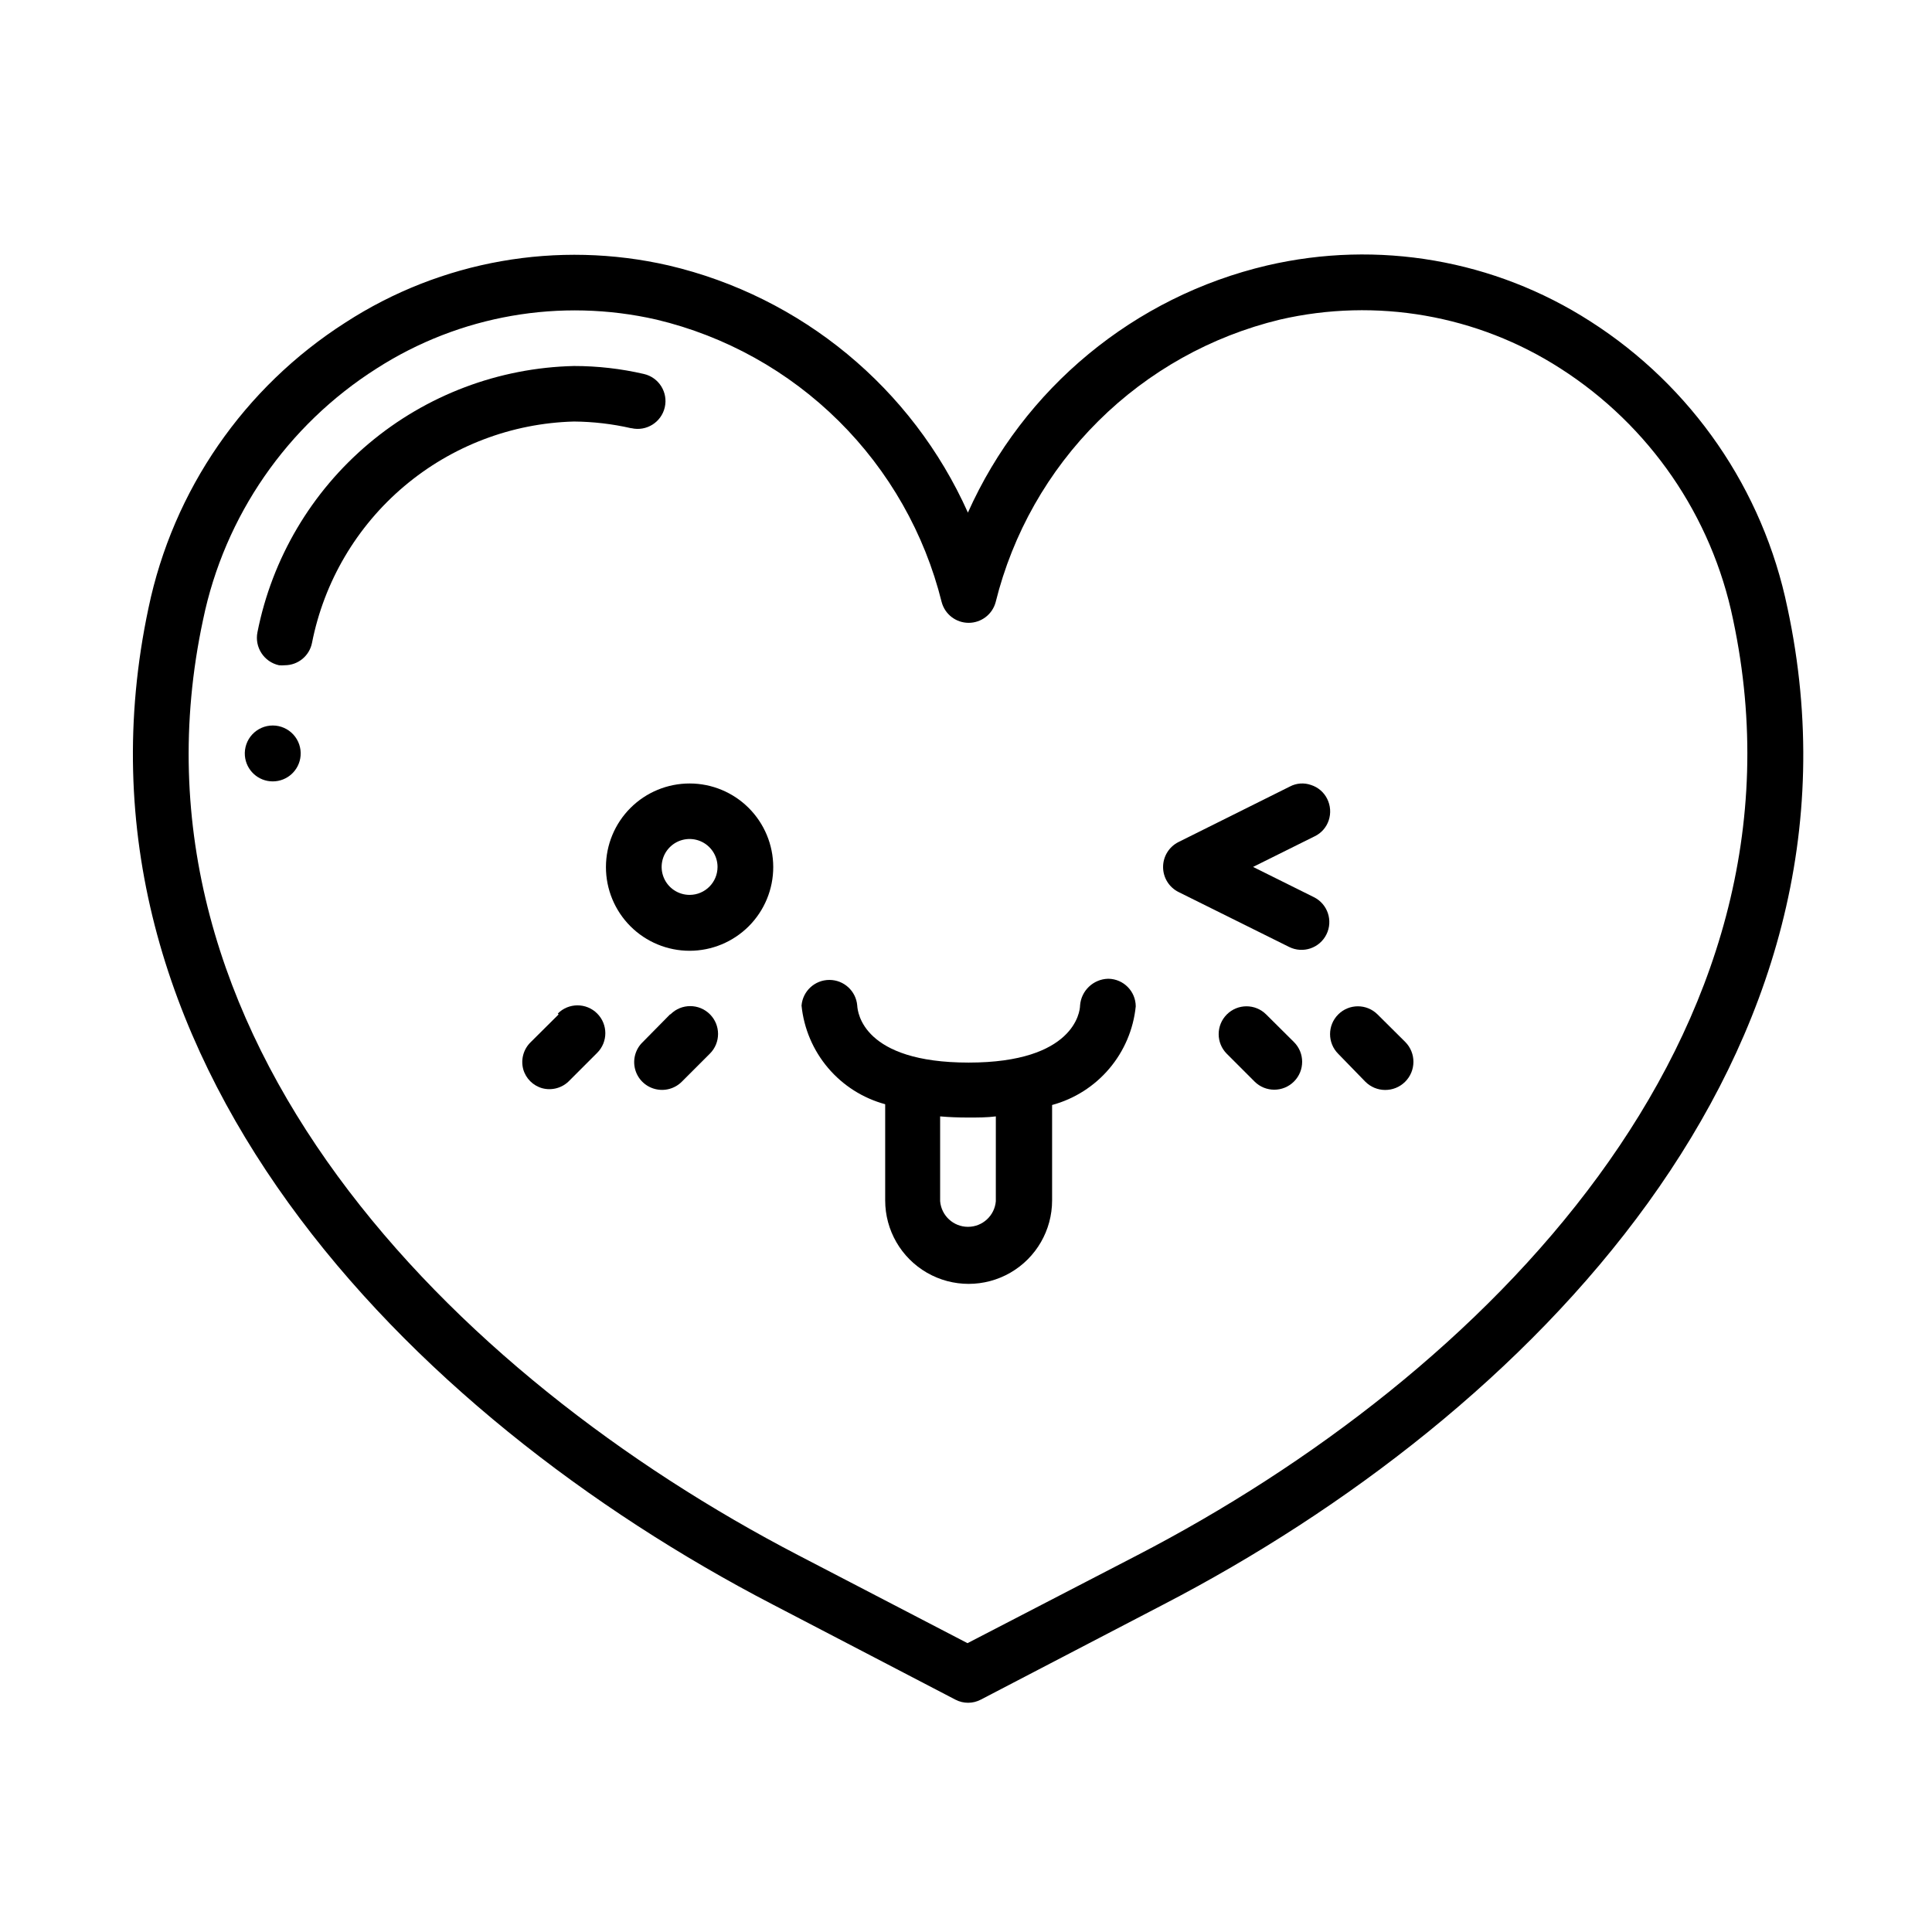
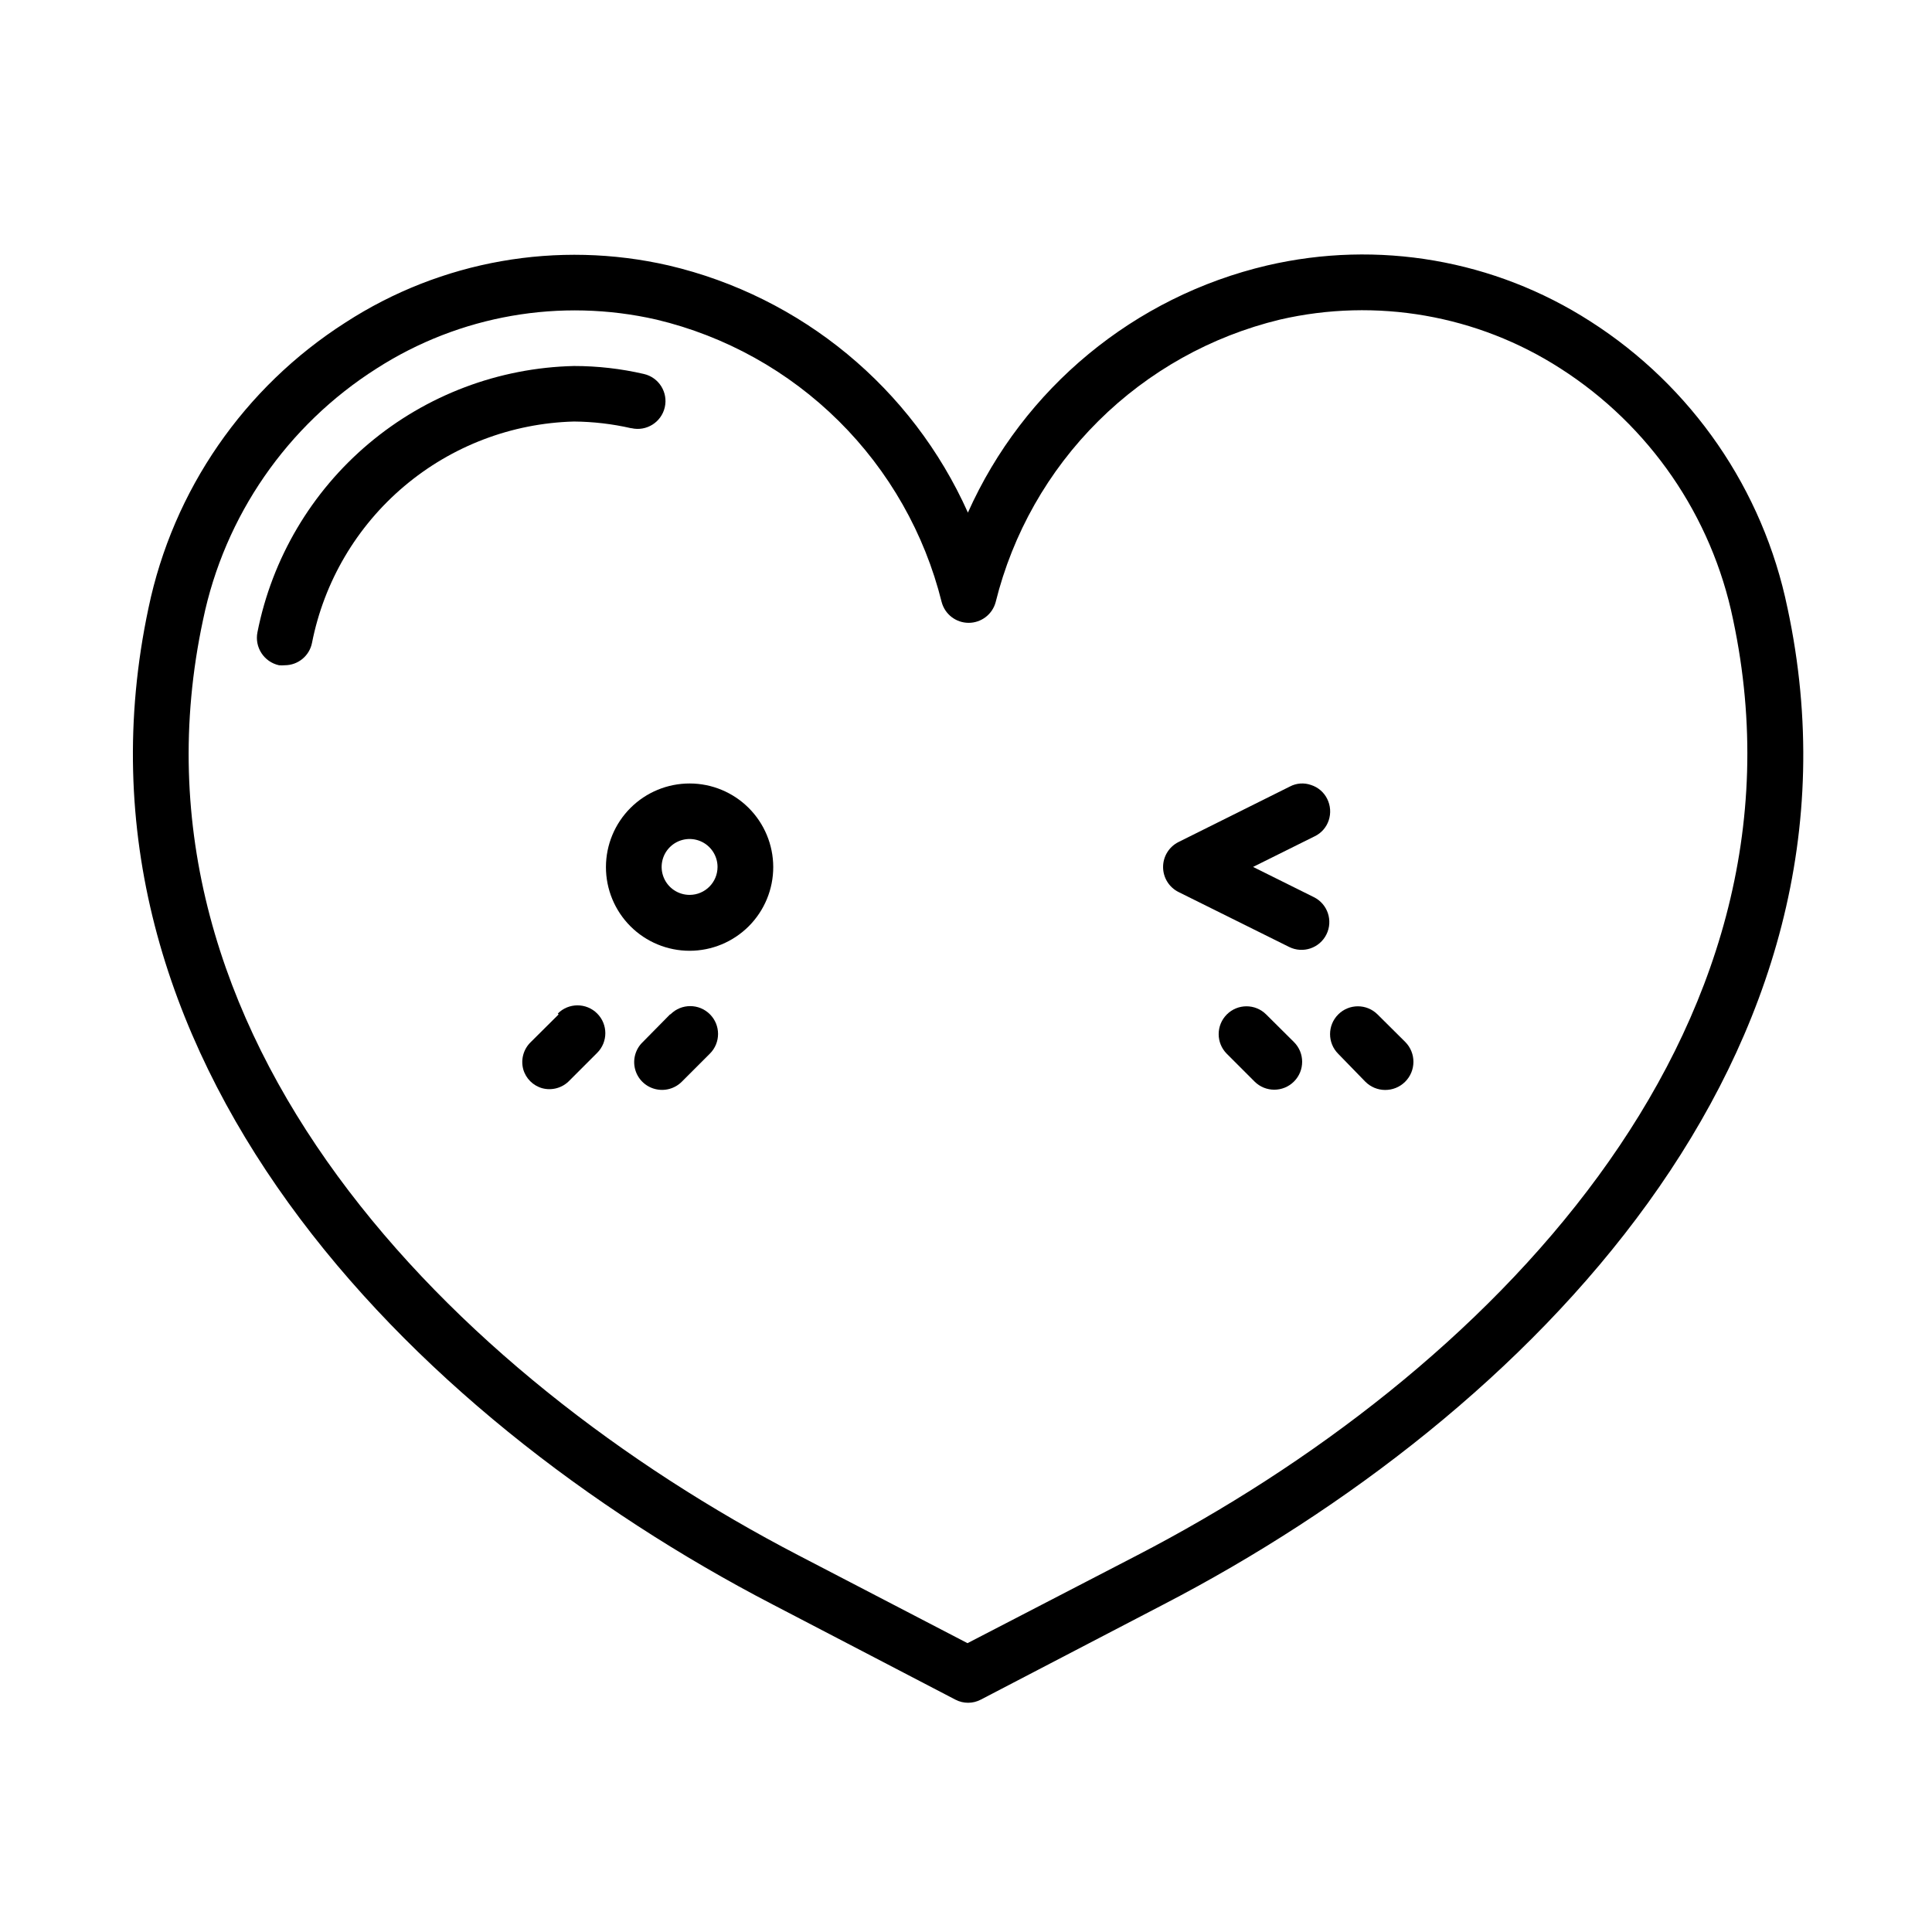
<svg xmlns="http://www.w3.org/2000/svg" width="800px" height="800px" version="1.1" viewBox="144 144 512 512">
  <defs>
    <clipPath id="a">
      <path d="m179.18 211.42h442.7v383.9h-442.7z" />
    </clipPath>
  </defs>
  <g clip-path="url(#a)">
    <path d="m565.45 229.16c-25.371-16.316-56.27-21.66-85.648-14.812-35.203 8.262-64.531 32.488-79.297 65.496-14.766-33.008-44.098-57.234-79.301-65.496-29.418-6.75-60.316-1.297-85.648 15.117-26.863 17.156-45.68 44.418-52.195 75.621-25.188 118.39 68.871 214.02 165.45 264.14l48.367 25.191h-0.004c2.113 1.113 4.641 1.113 6.754 0l48.367-25.191c96.582-50.078 190.79-145.75 165.4-264.15l-0.004 0.004c-6.453-31.324-25.297-58.707-52.246-75.926zm-120.11 327.02-44.941 23.277-44.785-23.277c-91.645-47.609-181.42-137.74-157.79-247.98 5.691-27.496 22.289-51.508 45.996-66.551 21.98-14.102 48.707-18.766 74.16-12.949 18.25 4.356 34.949 13.645 48.273 26.848 13.328 13.203 22.773 29.812 27.301 48.02 0.867 3.238 3.801 5.488 7.152 5.488s6.289-2.25 7.156-5.488c4.508-18.176 13.91-34.766 27.191-47.965s29.926-22.504 48.125-26.902c25.52-5.891 52.336-1.223 74.363 12.949 23.598 15.109 40.094 39.109 45.746 66.551 23.426 110.23-66 200.37-157.95 247.98z" />
  </g>
  <path d="m311.33 257.47c3.965 0.918 7.922-1.555 8.84-5.519 0.922-3.965-1.551-7.922-5.516-8.84-6.078-1.41-12.301-2.117-18.539-2.117-19.922 0.457-39.09 7.695-54.344 20.52-15.25 12.824-25.672 30.469-29.539 50.016-0.812 3.984 1.719 7.883 5.691 8.766 0.52 0.051 1.043 0.051 1.562 0 3.512-0.008 6.531-2.5 7.203-5.945 3.195-16.203 11.812-30.84 24.43-41.496 12.617-10.656 28.484-16.707 44.996-17.148 5.086 0.043 10.152 0.633 15.113 1.766z" />
  <path d="m292.03 412.84-7.356 7.309c-1.934 1.855-2.707 4.613-2.016 7.203 0.684 2.445 2.594 4.356 5.039 5.039 2.59 0.691 5.348-0.082 7.203-2.016l7.356-7.356c2.883-2.879 2.883-7.551 0-10.43-2.879-2.879-7.547-2.879-10.426 0z" />
  <path d="m321.55 412.84-7.203 7.309c-1.934 1.84-2.715 4.586-2.047 7.168 0.668 2.586 2.688 4.602 5.269 5.273 2.59 0.68 5.344-0.09 7.207-2.016l7.356-7.356c2.879-2.879 2.879-7.547 0-10.426-2.883-2.883-7.551-2.883-10.43 0z" />
  <path d="m509.07 412.84c-2.879-2.879-7.551-2.879-10.43 0-2.879 2.883-2.879 7.551 0 10.43l7.152 7.356c2.894 2.938 7.621 2.969 10.555 0.078 2.938-2.894 2.973-7.621 0.078-10.555z" />
  <path d="m479.55 412.84c-2.879-2.879-7.551-2.879-10.43 0-2.879 2.883-2.879 7.551 0 10.43l7.356 7.356c2.894 2.883 7.574 2.871 10.453-0.023 2.883-2.894 2.871-7.574-0.023-10.453z" />
-   <path d="m223.66 344.28c-0.316 3.84-3.527 6.797-7.379 6.797-3.856 0-7.062-2.957-7.383-6.797-0.168-2.062 0.531-4.106 1.934-5.625 1.402-1.523 3.379-2.391 5.449-2.391 2.07 0 4.047 0.867 5.449 2.391 1.402 1.52 2.102 3.562 1.93 5.625z" />
  <path d="m495.72 355.71c-0.867-1.758-2.414-3.086-4.281-3.68-1.84-0.656-3.867-0.508-5.594 0.402l-29.523 14.711c-2.512 1.254-4.094 3.82-4.094 6.625 0 2.809 1.582 5.371 4.094 6.625l29.32 14.562c3.648 1.809 8.066 0.32 9.875-3.324 1.809-3.644 0.32-8.066-3.324-9.875l-16.121-8.012 16.324-8.113v0.004c1.766-0.848 3.109-2.375 3.727-4.234 0.625-1.875 0.48-3.922-0.402-5.691z" />
  <path d="m326.8 351.63c-5.887-0.012-11.535 2.312-15.703 6.469s-6.512 9.797-6.516 15.684c-0.004 5.883 2.332 11.527 6.492 15.691 4.16 4.16 9.805 6.496 15.691 6.492 5.883-0.004 11.527-2.352 15.68-6.516 4.156-4.168 6.484-9.816 6.473-15.703-0.016-5.863-2.352-11.48-6.496-15.625s-9.762-6.481-15.621-6.492zm0 29.523c-3 0.02-5.719-1.77-6.879-4.535-1.164-2.766-0.543-5.961 1.57-8.09 2.117-2.129 5.305-2.769 8.078-1.629 2.773 1.145 4.586 3.848 4.586 6.848 0 4.07-3.285 7.379-7.356 7.406z" />
-   <path d="m437.63 403.38c-3.926 0.117-7.125 3.188-7.406 7.102 0 1.562-1.512 15.113-29.523 15.113s-29.422-13.301-29.523-15.113c-0.316-3.84-3.527-6.793-7.379-6.793-3.856 0-7.062 2.953-7.383 6.793 0.613 6.09 3.062 11.852 7.019 16.52 3.957 4.672 9.242 8.027 15.148 9.629v25.492c0 7.902 4.215 15.203 11.059 19.156 6.844 3.949 15.273 3.949 22.117 0 6.844-3.953 11.059-11.254 11.059-19.156v-25.289c5.91-1.602 11.191-4.961 15.148-9.629 3.961-4.668 6.406-10.43 7.019-16.52-0.027-3.984-3.219-7.223-7.203-7.305zm-29.727 58.945h0.004c-0.32 3.84-3.527 6.797-7.383 6.797-3.852 0-7.062-2.957-7.379-6.797v-22.469c2.316 0.203 4.785 0.301 7.406 0.301 2.621 0 5.039 0 7.356-0.301z" />
</svg>